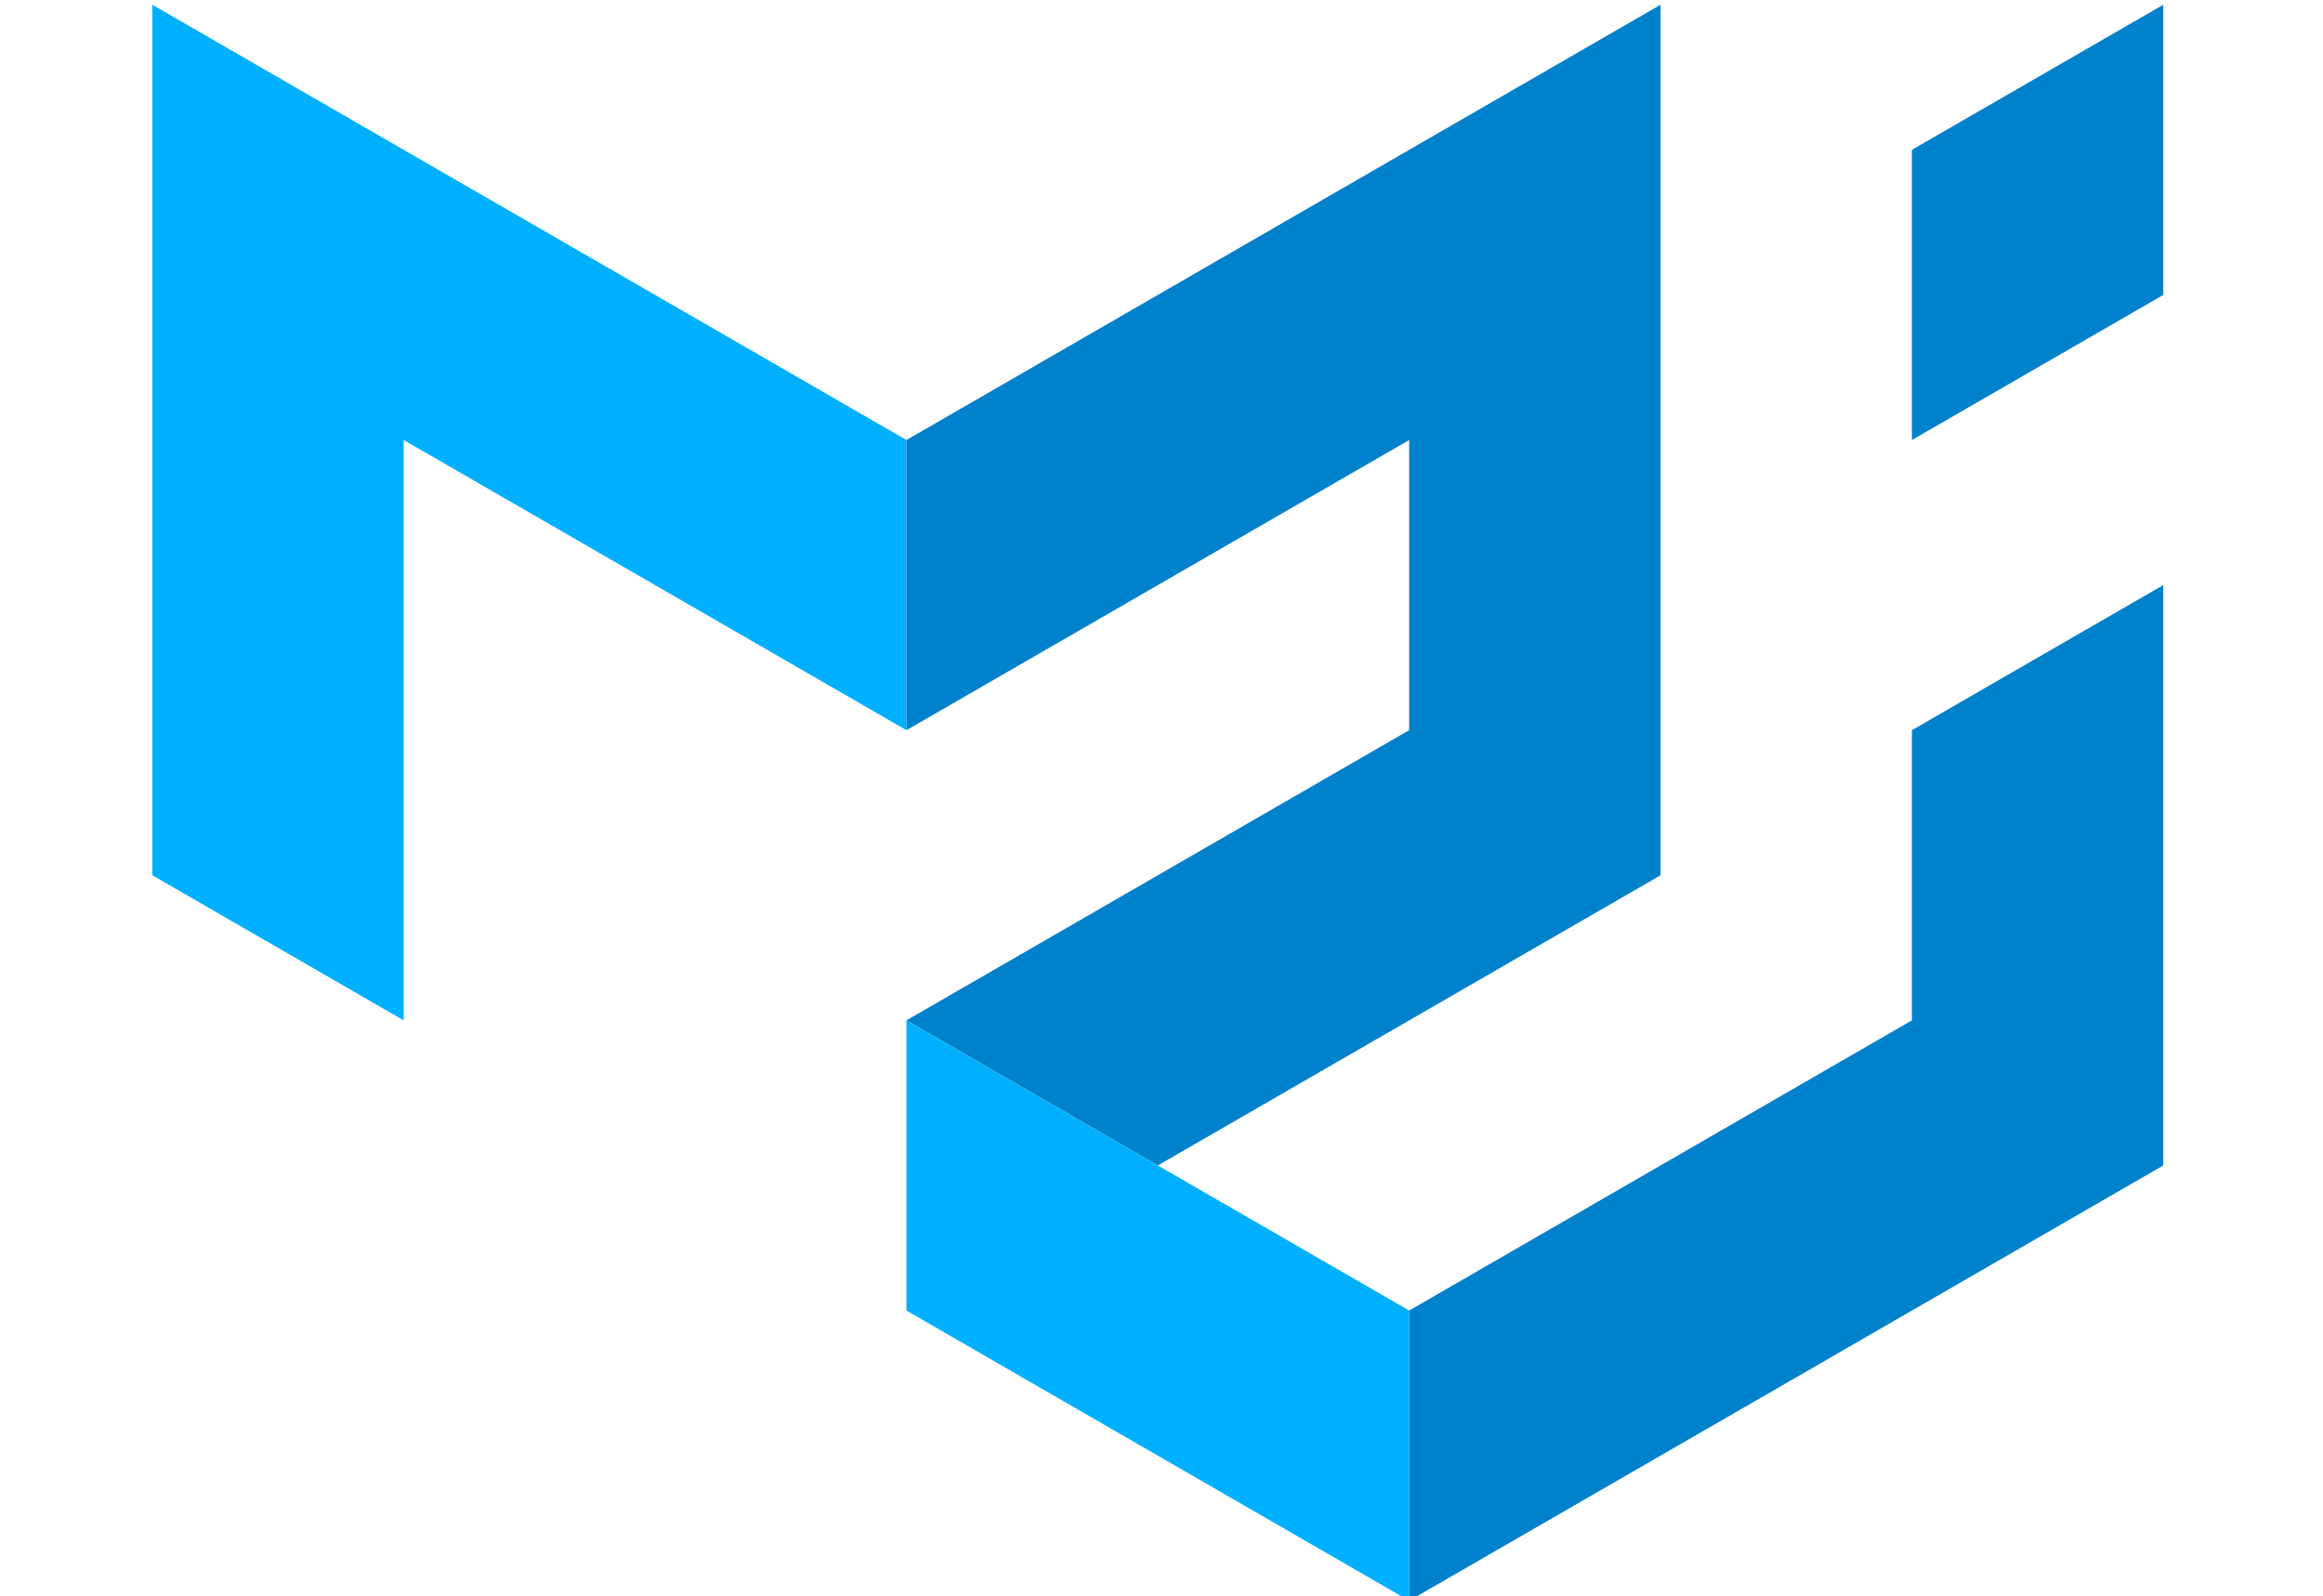
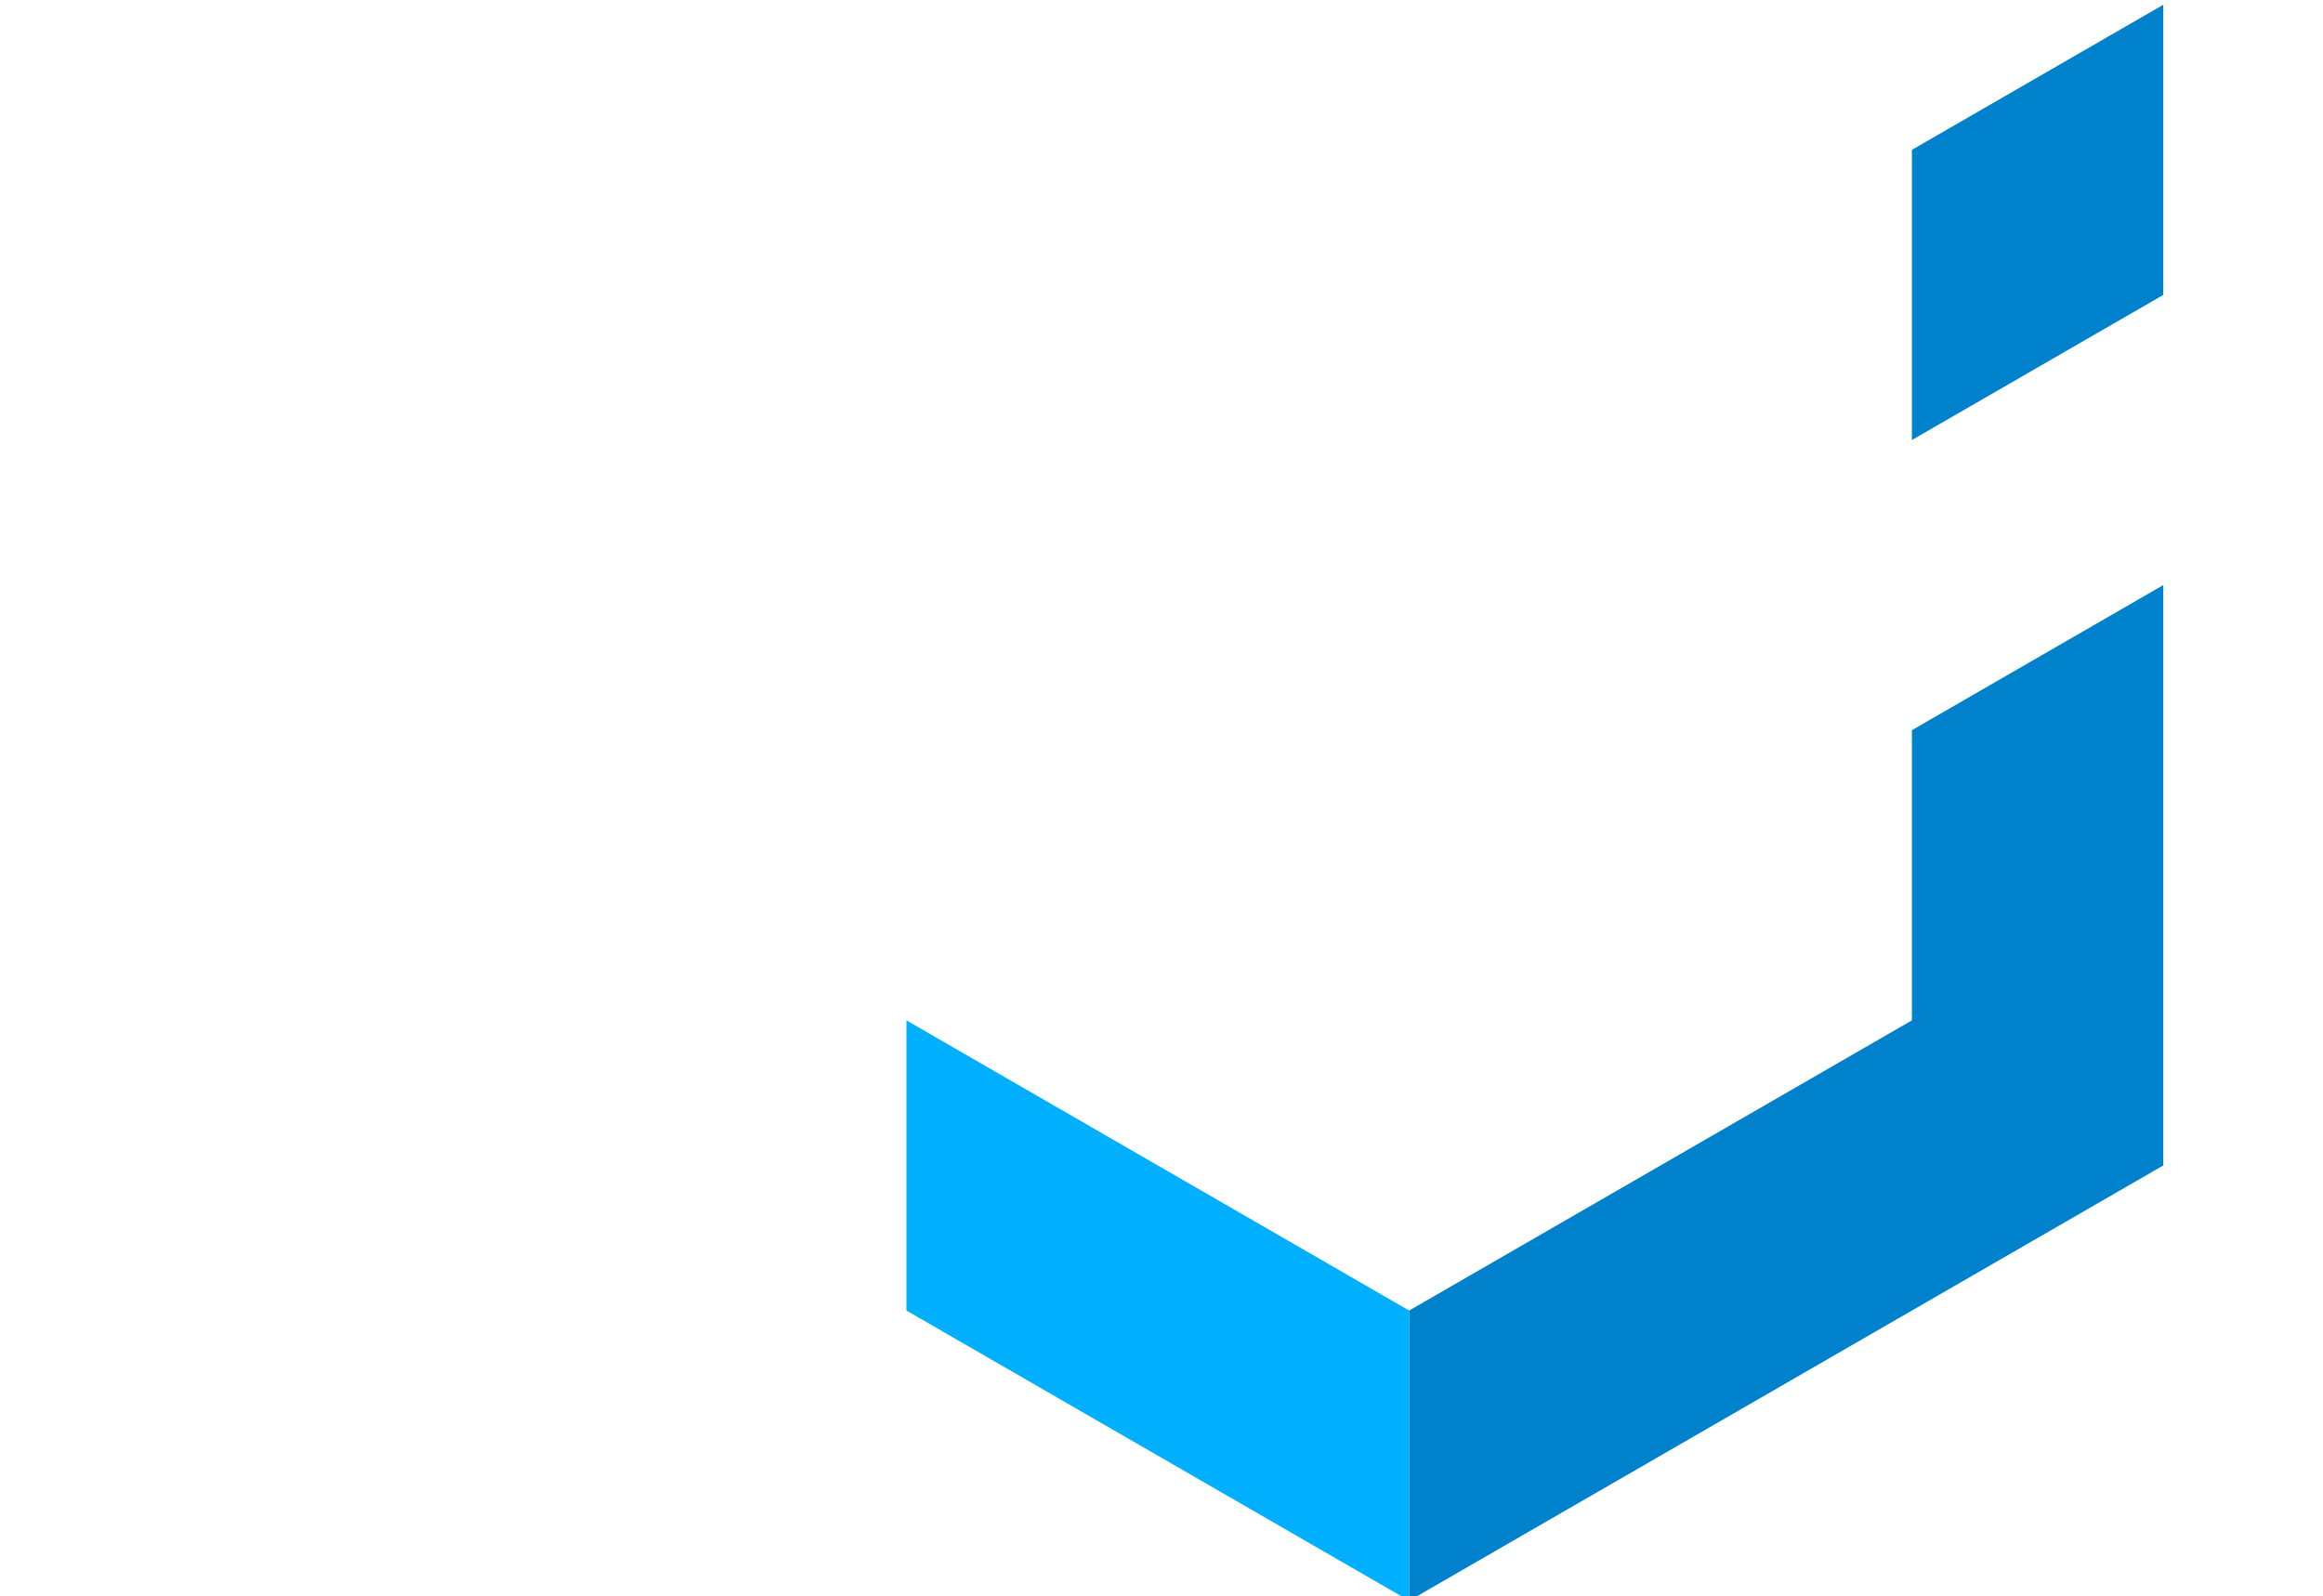
<svg xmlns="http://www.w3.org/2000/svg" xmlns:ns1="http://sodipodi.sourceforge.net/DTD/sodipodi-0.dtd" xmlns:ns2="http://www.inkscape.org/namespaces/inkscape" viewBox="0 0 693.12 476.3" width="2888" height="1985" version="1.1" id="svg10" ns1:docname="material-ui-1.svg" ns2:version="1.0.2 (e86c870879, 2021-01-15)">
  <defs id="defs14" />
  <ns1:namedview pagecolor="#ffffff" bordercolor="#666666" borderopacity="1" objecttolerance="10" gridtolerance="10" guidetolerance="10" ns2:pageopacity="0" ns2:pageshadow="2" ns2:window-width="2051" ns2:window-height="1374" id="namedview12" showgrid="false" ns2:zoom="0.43425693" ns2:cx="1250" ns2:cy="992.5" ns2:window-x="2134" ns2:window-y="405" ns2:window-maximized="0" ns2:current-layer="svg10" />
-   <path d="M 45.457,261.17 V 1.37 L 270.457,131.27 v 86.6 l -150,-86.6 v 173.2 z" fill="#00b0ff" id="path2" />
-   <path d="m 270.457,131.27 225,-129.9 V 261.17 l -150,86.6 -75,-43.3 150,-86.6 v -86.6 l -150,86.6 z" fill="#0081cb" id="path4" />
  <path d="m 270.457,304.47 v 86.6 l 150,86.6 v -86.6 z" fill="#00b0ff" id="path6" />
  <path d="m 420.457,477.67 225,-129.9 v -173.2 l -75,43.3 v 86.6 l -150,86.6 z m 150,-346.4 V 44.67 l 75,-43.3 V 87.97 Z" fill="#0081cb" id="path8" />
</svg>